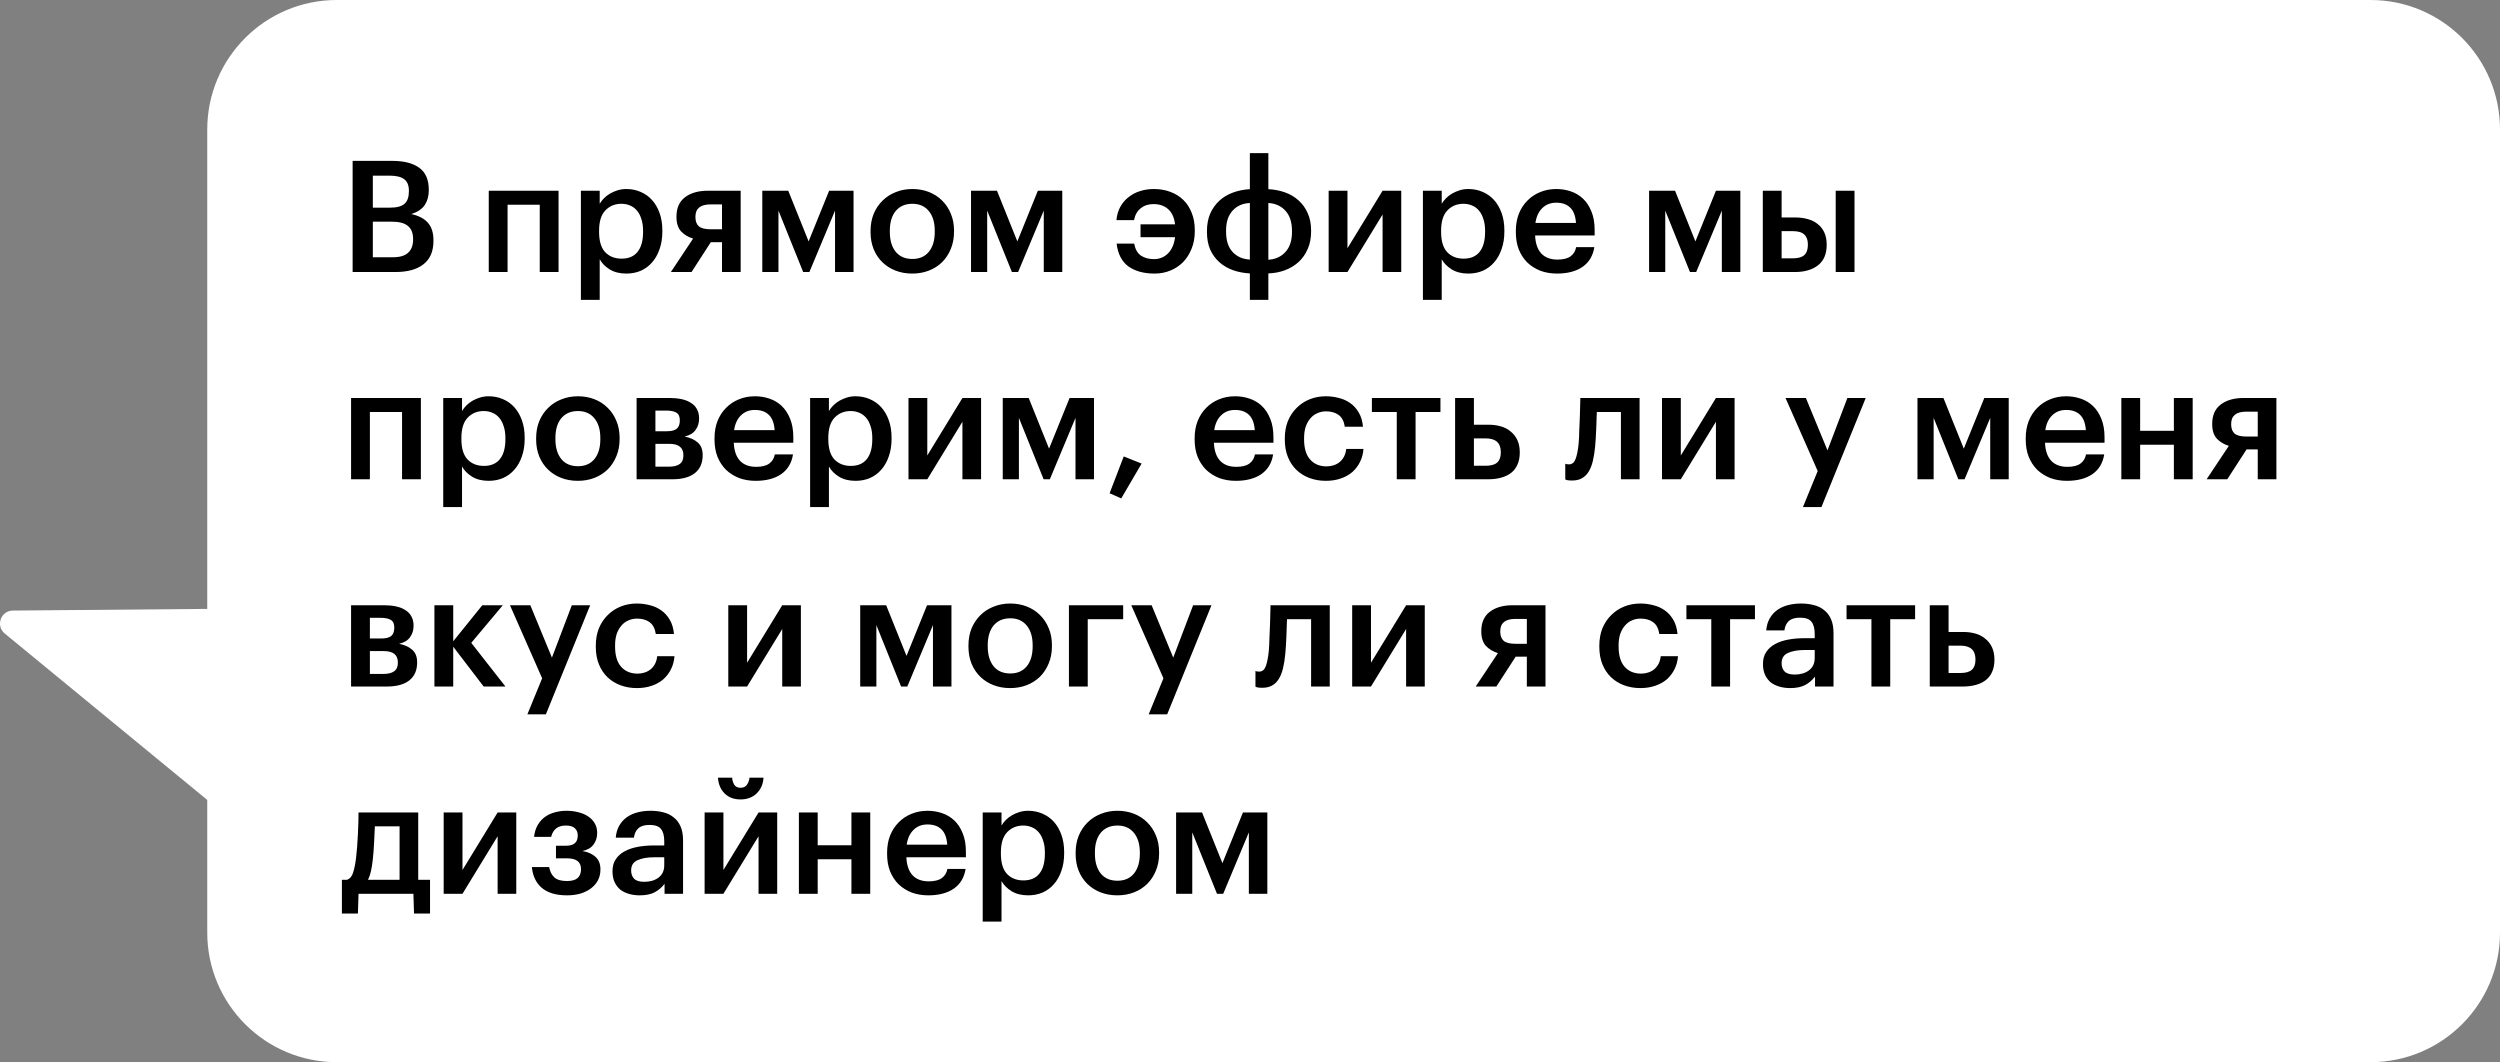
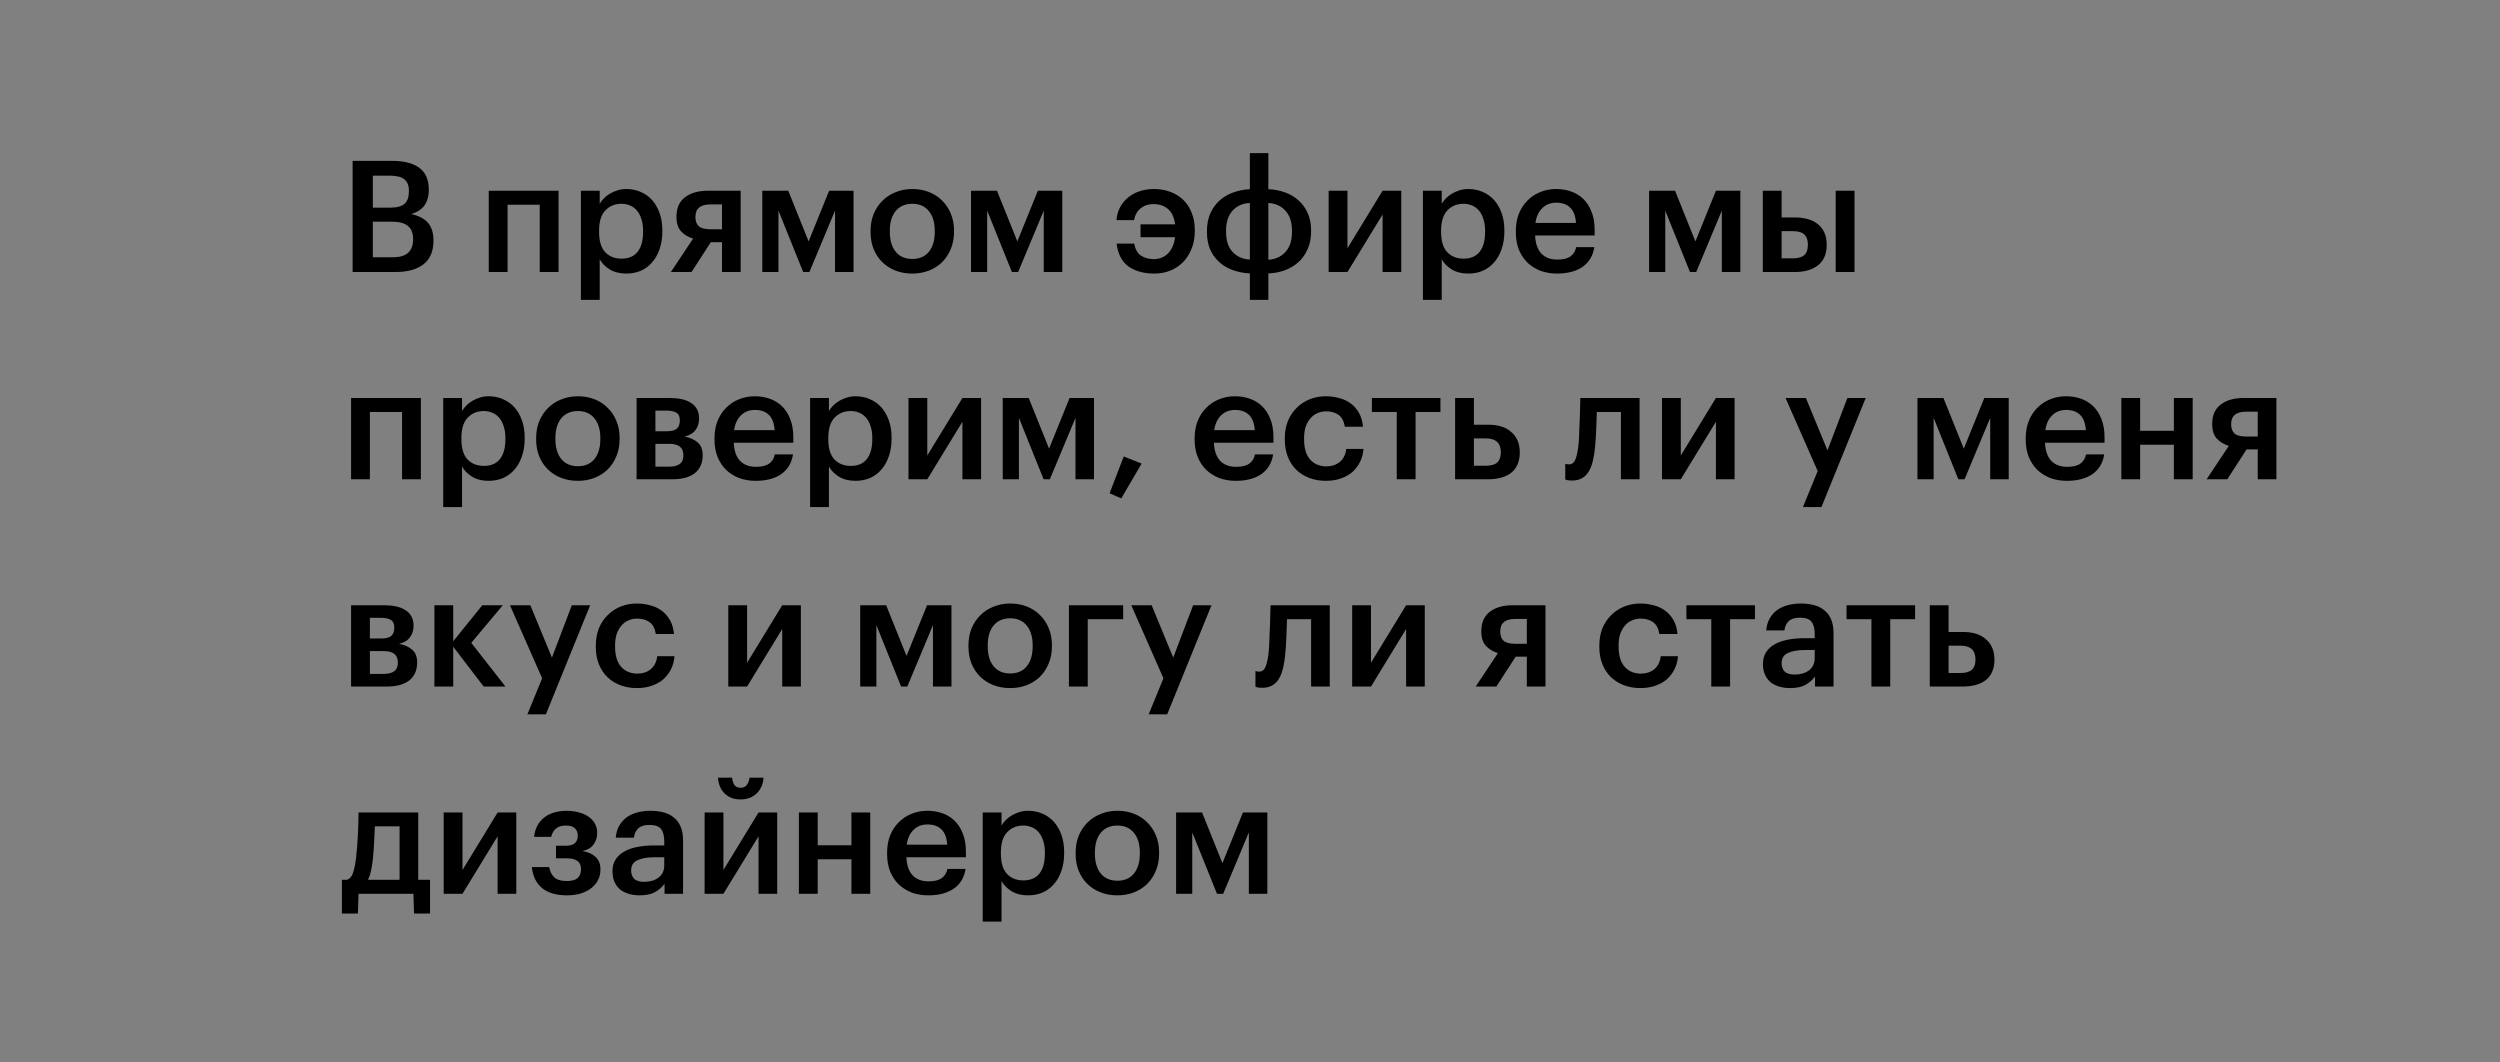
<svg xmlns="http://www.w3.org/2000/svg" width="193" height="82" viewBox="0 0 193 82" fill="none">
  <rect x="0" y="0" width="193" height="82" fill="#808080" stroke="none" />
-   <path fill-rule="evenodd" clip-rule="evenodd" d="M26 0C20.477 0 16 4.477 16 10V47.007L0.993 47.136C0.059 47.144 -0.355 48.316 0.367 48.909L16 61.755V72C16 77.523 20.477 82 26 82H183C188.523 82 193 77.523 193 72V10C193 4.477 188.523 0 183 0H26Z" fill="white" />
  <path d="M27.223 12.42H30.295C31.183 12.42 31.871 12.596 32.359 12.948C32.855 13.3 33.103 13.868 33.103 14.652V14.7C33.103 15.132 32.999 15.508 32.791 15.828C32.583 16.14 32.235 16.372 31.747 16.524C32.331 16.652 32.763 16.88 33.043 17.208C33.323 17.528 33.463 17.976 33.463 18.552V18.6C33.463 19.4 33.207 20 32.695 20.4C32.191 20.8 31.467 21 30.523 21H27.223V12.42ZM30.331 19.86C30.867 19.86 31.259 19.744 31.507 19.512C31.763 19.28 31.891 18.94 31.891 18.492V18.444C31.891 17.996 31.759 17.664 31.495 17.448C31.239 17.224 30.815 17.112 30.223 17.112H28.783V19.86H30.331ZM30.103 16.032C30.631 16.032 31.007 15.932 31.231 15.732C31.455 15.532 31.567 15.212 31.567 14.772V14.724C31.567 14.316 31.447 14.02 31.207 13.836C30.967 13.652 30.591 13.56 30.079 13.56H28.783V16.032H30.103ZM41.668 15.804H39.184V21H37.732V14.724H43.12V21H41.668V15.804ZM44.845 14.724H46.297V15.732C46.385 15.58 46.497 15.436 46.633 15.3C46.769 15.164 46.925 15.044 47.101 14.94C47.285 14.836 47.481 14.752 47.689 14.688C47.897 14.624 48.117 14.592 48.349 14.592C48.741 14.592 49.105 14.664 49.441 14.808C49.785 14.952 50.081 15.16 50.329 15.432C50.577 15.704 50.773 16.04 50.917 16.44C51.061 16.832 51.133 17.28 51.133 17.784V17.88C51.133 18.384 51.061 18.836 50.917 19.236C50.781 19.636 50.589 19.976 50.341 20.256C50.101 20.536 49.809 20.752 49.465 20.904C49.129 21.048 48.757 21.12 48.349 21.12C47.845 21.12 47.417 21.012 47.065 20.796C46.721 20.58 46.465 20.32 46.297 20.016V23.148H44.845V14.724ZM47.989 19.968C48.525 19.968 48.933 19.796 49.213 19.452C49.501 19.1 49.645 18.584 49.645 17.904V17.808C49.645 17.464 49.601 17.164 49.513 16.908C49.433 16.644 49.317 16.424 49.165 16.248C49.013 16.072 48.837 15.944 48.637 15.864C48.437 15.776 48.217 15.732 47.977 15.732C47.473 15.732 47.057 15.904 46.729 16.248C46.409 16.584 46.249 17.104 46.249 17.808V17.904C46.249 18.608 46.405 19.128 46.717 19.464C47.037 19.8 47.461 19.968 47.989 19.968ZM54.851 15.78C54.075 15.78 53.687 16.096 53.687 16.728V16.764C53.687 17.076 53.775 17.312 53.951 17.472C54.135 17.624 54.435 17.7 54.851 17.7H55.739V15.78H54.851ZM53.387 21H51.791L53.507 18.42C53.139 18.308 52.831 18.124 52.583 17.868C52.343 17.604 52.223 17.232 52.223 16.752V16.716C52.223 16.06 52.443 15.564 52.883 15.228C53.323 14.892 53.915 14.724 54.659 14.724H57.179V21H55.739V18.696H54.875L53.387 21ZM60.097 16.26V21H58.849V14.724H60.853L62.425 18.636L64.009 14.724H65.893V21H64.465V16.26L62.485 21H62.005L60.097 16.26ZM70.435 19.992C70.979 19.992 71.403 19.808 71.707 19.44C72.011 19.064 72.163 18.552 72.163 17.904V17.82C72.163 17.172 72.011 16.664 71.707 16.296C71.403 15.92 70.979 15.732 70.435 15.732C69.891 15.732 69.463 15.916 69.151 16.284C68.847 16.652 68.695 17.16 68.695 17.808V17.904C68.695 18.552 68.847 19.064 69.151 19.44C69.455 19.808 69.883 19.992 70.435 19.992ZM70.423 21.12C69.959 21.12 69.531 21.044 69.139 20.892C68.747 20.74 68.407 20.524 68.119 20.244C67.831 19.964 67.607 19.628 67.447 19.236C67.287 18.844 67.207 18.408 67.207 17.928V17.832C67.207 17.344 67.287 16.904 67.447 16.512C67.615 16.112 67.843 15.772 68.131 15.492C68.419 15.204 68.759 14.984 69.151 14.832C69.543 14.672 69.971 14.592 70.435 14.592C70.891 14.592 71.315 14.668 71.707 14.82C72.099 14.972 72.439 15.192 72.727 15.48C73.015 15.76 73.239 16.096 73.399 16.488C73.567 16.88 73.651 17.316 73.651 17.796V17.892C73.651 18.38 73.567 18.824 73.399 19.224C73.239 19.616 73.015 19.956 72.727 20.244C72.439 20.524 72.099 20.74 71.707 20.892C71.315 21.044 70.887 21.12 70.423 21.12ZM76.211 16.26V21H74.963V14.724H76.967L78.539 18.636L80.123 14.724H82.007V21H80.579V16.26L78.599 21H78.119L76.211 16.26ZM89.13 21.12C88.306 21.12 87.634 20.936 87.114 20.568C86.602 20.192 86.298 19.604 86.202 18.804H87.558C87.638 19.236 87.81 19.544 88.074 19.728C88.346 19.912 88.682 20.004 89.082 20.004C89.514 20.004 89.878 19.856 90.174 19.56C90.47 19.256 90.65 18.84 90.714 18.312H88.05V17.316H90.714C90.65 16.788 90.47 16.396 90.174 16.14C89.886 15.884 89.51 15.756 89.046 15.756C88.654 15.756 88.326 15.864 88.062 16.08C87.798 16.288 87.626 16.592 87.546 16.992H86.19C86.222 16.616 86.318 16.28 86.478 15.984C86.646 15.68 86.858 15.428 87.114 15.228C87.37 15.02 87.662 14.864 87.99 14.76C88.326 14.648 88.686 14.592 89.07 14.592C89.534 14.592 89.958 14.664 90.342 14.808C90.734 14.952 91.07 15.16 91.35 15.432C91.63 15.704 91.846 16.036 91.998 16.428C92.158 16.82 92.238 17.264 92.238 17.76V17.856C92.238 18.36 92.154 18.812 91.986 19.212C91.826 19.612 91.606 19.956 91.326 20.244C91.046 20.524 90.718 20.74 90.342 20.892C89.966 21.044 89.562 21.12 89.13 21.12ZM97.917 14.604C98.381 14.628 98.813 14.712 99.213 14.856C99.613 15 99.961 15.208 100.257 15.48C100.553 15.744 100.785 16.068 100.953 16.452C101.129 16.836 101.217 17.28 101.217 17.784V17.88C101.217 18.384 101.129 18.832 100.953 19.224C100.785 19.616 100.553 19.948 100.257 20.22C99.961 20.492 99.613 20.704 99.213 20.856C98.813 21.008 98.381 21.092 97.917 21.108V23.148H96.489V21.108C96.025 21.084 95.589 21 95.181 20.856C94.781 20.712 94.433 20.508 94.137 20.244C93.841 19.98 93.605 19.656 93.429 19.272C93.261 18.88 93.177 18.432 93.177 17.928V17.832C93.177 17.328 93.261 16.88 93.429 16.488C93.605 16.096 93.841 15.764 94.137 15.492C94.433 15.22 94.781 15.012 95.181 14.868C95.589 14.716 96.025 14.628 96.489 14.604V11.82H97.917V14.604ZM97.917 20.052C98.461 20.02 98.901 19.82 99.237 19.452C99.573 19.084 99.741 18.572 99.741 17.916V17.832C99.741 17.152 99.573 16.632 99.237 16.272C98.909 15.904 98.469 15.704 97.917 15.672V20.052ZM96.489 15.672C95.937 15.696 95.493 15.892 95.157 16.26C94.821 16.628 94.653 17.14 94.653 17.796V17.892C94.653 18.572 94.821 19.092 95.157 19.452C95.493 19.812 95.937 20.008 96.489 20.04V15.672ZM102.572 21V14.724H104.024V19.164L106.736 14.724H108.176V21H106.736V16.56L104.024 21H102.572ZM109.849 14.724H111.301V15.732C111.389 15.58 111.501 15.436 111.637 15.3C111.773 15.164 111.929 15.044 112.105 14.94C112.289 14.836 112.485 14.752 112.693 14.688C112.901 14.624 113.121 14.592 113.353 14.592C113.745 14.592 114.109 14.664 114.445 14.808C114.789 14.952 115.085 15.16 115.333 15.432C115.581 15.704 115.777 16.04 115.921 16.44C116.065 16.832 116.137 17.28 116.137 17.784V17.88C116.137 18.384 116.065 18.836 115.921 19.236C115.785 19.636 115.593 19.976 115.345 20.256C115.105 20.536 114.813 20.752 114.469 20.904C114.133 21.048 113.761 21.12 113.353 21.12C112.849 21.12 112.421 21.012 112.069 20.796C111.725 20.58 111.469 20.32 111.301 20.016V23.148H109.849V14.724ZM112.993 19.968C113.529 19.968 113.937 19.796 114.217 19.452C114.505 19.1 114.649 18.584 114.649 17.904V17.808C114.649 17.464 114.605 17.164 114.517 16.908C114.437 16.644 114.321 16.424 114.169 16.248C114.017 16.072 113.841 15.944 113.641 15.864C113.441 15.776 113.221 15.732 112.981 15.732C112.477 15.732 112.061 15.904 111.733 16.248C111.413 16.584 111.253 17.104 111.253 17.808V17.904C111.253 18.608 111.409 19.128 111.721 19.464C112.041 19.8 112.465 19.968 112.993 19.968ZM120.203 21.12C119.739 21.12 119.311 21.048 118.919 20.904C118.535 20.752 118.199 20.54 117.911 20.268C117.631 19.988 117.411 19.652 117.251 19.26C117.099 18.868 117.023 18.424 117.023 17.928V17.832C117.023 17.344 117.099 16.904 117.251 16.512C117.411 16.112 117.631 15.772 117.911 15.492C118.191 15.204 118.519 14.984 118.895 14.832C119.279 14.672 119.695 14.592 120.143 14.592C120.535 14.592 120.907 14.652 121.259 14.772C121.619 14.892 121.935 15.08 122.207 15.336C122.479 15.592 122.695 15.92 122.855 16.32C123.023 16.72 123.107 17.2 123.107 17.76V18.18H118.511C118.535 18.78 118.691 19.24 118.979 19.56C119.275 19.88 119.695 20.04 120.239 20.04C120.679 20.04 121.015 19.956 121.247 19.788C121.479 19.62 121.623 19.384 121.679 19.08H123.083C122.979 19.744 122.675 20.252 122.171 20.604C121.667 20.948 121.011 21.12 120.203 21.12ZM121.667 17.208C121.627 16.664 121.475 16.268 121.211 16.02C120.955 15.772 120.599 15.648 120.143 15.648C119.703 15.648 119.343 15.788 119.063 16.068C118.783 16.34 118.607 16.72 118.535 17.208H121.667ZM128.558 16.26V21H127.31V14.724H129.314L130.886 18.636L132.47 14.724H134.354V21H132.926V16.26L130.946 21H130.466L128.558 16.26ZM141.716 14.724H143.168V21H141.716V14.724ZM136.088 14.724H137.54V16.788H138.608C138.96 16.788 139.284 16.832 139.58 16.92C139.876 17 140.128 17.128 140.336 17.304C140.552 17.472 140.72 17.688 140.84 17.952C140.96 18.216 141.02 18.524 141.02 18.876V18.912C141.02 19.608 140.796 20.132 140.348 20.484C139.9 20.828 139.308 21 138.572 21H136.088V14.724ZM138.404 19.944C138.804 19.944 139.096 19.864 139.28 19.704C139.472 19.536 139.568 19.268 139.568 18.9V18.864C139.568 18.528 139.476 18.276 139.292 18.108C139.116 17.932 138.82 17.844 138.404 17.844H137.54V19.944H138.404ZM31.039 31.804H28.555V37H27.103V30.724H32.491V37H31.039V31.804ZM34.217 30.724H35.669V31.732C35.757 31.58 35.868 31.436 36.005 31.3C36.141 31.164 36.297 31.044 36.472 30.94C36.657 30.836 36.852 30.752 37.06 30.688C37.269 30.624 37.489 30.592 37.721 30.592C38.112 30.592 38.477 30.664 38.812 30.808C39.157 30.952 39.453 31.16 39.7 31.432C39.949 31.704 40.145 32.04 40.288 32.44C40.432 32.832 40.505 33.28 40.505 33.784V33.88C40.505 34.384 40.432 34.836 40.288 35.236C40.153 35.636 39.961 35.976 39.712 36.256C39.472 36.536 39.181 36.752 38.837 36.904C38.501 37.048 38.129 37.12 37.721 37.12C37.217 37.12 36.788 37.012 36.437 36.796C36.093 36.58 35.837 36.32 35.669 36.016V39.148H34.217V30.724ZM37.361 35.968C37.897 35.968 38.304 35.796 38.584 35.452C38.873 35.1 39.017 34.584 39.017 33.904V33.808C39.017 33.464 38.972 33.164 38.885 32.908C38.804 32.644 38.688 32.424 38.536 32.248C38.385 32.072 38.209 31.944 38.008 31.864C37.809 31.776 37.589 31.732 37.349 31.732C36.844 31.732 36.428 31.904 36.1 32.248C35.781 32.584 35.62 33.104 35.62 33.808V33.904C35.62 34.608 35.776 35.128 36.089 35.464C36.408 35.8 36.833 35.968 37.361 35.968ZM44.618 35.992C45.162 35.992 45.586 35.808 45.89 35.44C46.194 35.064 46.346 34.552 46.346 33.904V33.82C46.346 33.172 46.194 32.664 45.89 32.296C45.586 31.92 45.162 31.732 44.618 31.732C44.074 31.732 43.646 31.916 43.334 32.284C43.03 32.652 42.878 33.16 42.878 33.808V33.904C42.878 34.552 43.03 35.064 43.334 35.44C43.638 35.808 44.066 35.992 44.618 35.992ZM44.606 37.12C44.142 37.12 43.714 37.044 43.322 36.892C42.93 36.74 42.59 36.524 42.302 36.244C42.014 35.964 41.79 35.628 41.63 35.236C41.47 34.844 41.39 34.408 41.39 33.928V33.832C41.39 33.344 41.47 32.904 41.63 32.512C41.798 32.112 42.026 31.772 42.314 31.492C42.602 31.204 42.942 30.984 43.334 30.832C43.726 30.672 44.154 30.592 44.618 30.592C45.074 30.592 45.498 30.668 45.89 30.82C46.282 30.972 46.622 31.192 46.91 31.48C47.198 31.76 47.422 32.096 47.582 32.488C47.75 32.88 47.834 33.316 47.834 33.796V33.892C47.834 34.38 47.75 34.824 47.582 35.224C47.422 35.616 47.198 35.956 46.91 36.244C46.622 36.524 46.282 36.74 45.89 36.892C45.498 37.044 45.07 37.12 44.606 37.12ZM49.146 30.724H51.678C52.006 30.724 52.31 30.752 52.59 30.808C52.87 30.864 53.11 30.956 53.31 31.084C53.518 31.204 53.678 31.364 53.79 31.564C53.91 31.764 53.97 32.008 53.97 32.296V32.32C53.97 32.656 53.878 32.948 53.694 33.196C53.518 33.444 53.238 33.612 52.854 33.7C53.286 33.788 53.626 33.944 53.874 34.168C54.122 34.392 54.246 34.708 54.246 35.116V35.152C54.246 35.752 54.042 36.212 53.634 36.532C53.234 36.844 52.658 37 51.906 37H49.146V30.724ZM50.598 31.696V33.292H51.474C51.826 33.292 52.082 33.228 52.242 33.1C52.402 32.964 52.482 32.752 52.482 32.464V32.44C52.482 32.152 52.39 31.956 52.206 31.852C52.03 31.748 51.77 31.696 51.426 31.696H50.598ZM50.598 34.264V36.028H51.63C52.006 36.028 52.286 35.96 52.47 35.824C52.662 35.688 52.758 35.468 52.758 35.164V35.14C52.758 34.556 52.398 34.264 51.678 34.264H50.598ZM58.34 37.12C57.876 37.12 57.448 37.048 57.056 36.904C56.672 36.752 56.336 36.54 56.048 36.268C55.768 35.988 55.548 35.652 55.388 35.26C55.236 34.868 55.16 34.424 55.16 33.928V33.832C55.16 33.344 55.236 32.904 55.388 32.512C55.548 32.112 55.768 31.772 56.048 31.492C56.328 31.204 56.656 30.984 57.032 30.832C57.416 30.672 57.832 30.592 58.28 30.592C58.672 30.592 59.044 30.652 59.396 30.772C59.756 30.892 60.072 31.08 60.344 31.336C60.616 31.592 60.832 31.92 60.992 32.32C61.16 32.72 61.244 33.2 61.244 33.76V34.18H56.648C56.672 34.78 56.828 35.24 57.116 35.56C57.412 35.88 57.832 36.04 58.376 36.04C58.816 36.04 59.152 35.956 59.384 35.788C59.616 35.62 59.76 35.384 59.816 35.08H61.22C61.116 35.744 60.812 36.252 60.308 36.604C59.804 36.948 59.148 37.12 58.34 37.12ZM59.804 33.208C59.764 32.664 59.612 32.268 59.348 32.02C59.092 31.772 58.736 31.648 58.28 31.648C57.84 31.648 57.48 31.788 57.2 32.068C56.92 32.34 56.744 32.72 56.672 33.208H59.804ZM62.541 30.724H63.993V31.732C64.081 31.58 64.193 31.436 64.329 31.3C64.465 31.164 64.621 31.044 64.797 30.94C64.981 30.836 65.177 30.752 65.385 30.688C65.593 30.624 65.813 30.592 66.045 30.592C66.437 30.592 66.801 30.664 67.137 30.808C67.481 30.952 67.777 31.16 68.025 31.432C68.273 31.704 68.469 32.04 68.613 32.44C68.757 32.832 68.829 33.28 68.829 33.784V33.88C68.829 34.384 68.757 34.836 68.613 35.236C68.477 35.636 68.285 35.976 68.037 36.256C67.797 36.536 67.505 36.752 67.161 36.904C66.825 37.048 66.453 37.12 66.045 37.12C65.541 37.12 65.113 37.012 64.761 36.796C64.417 36.58 64.161 36.32 63.993 36.016V39.148H62.541V30.724ZM65.685 35.968C66.221 35.968 66.629 35.796 66.909 35.452C67.197 35.1 67.341 34.584 67.341 33.904V33.808C67.341 33.464 67.297 33.164 67.209 32.908C67.129 32.644 67.013 32.424 66.861 32.248C66.709 32.072 66.533 31.944 66.333 31.864C66.133 31.776 65.913 31.732 65.673 31.732C65.169 31.732 64.753 31.904 64.425 32.248C64.105 32.584 63.945 33.104 63.945 33.808V33.904C63.945 34.608 64.101 35.128 64.413 35.464C64.733 35.8 65.157 35.968 65.685 35.968ZM70.135 37V30.724H71.587V35.164L74.299 30.724H75.739V37H74.299V32.56L71.587 37H70.135ZM78.66 32.26V37H77.412V30.724H79.416L80.988 34.636L82.572 30.724H84.456V37H83.028V32.26L81.048 37H80.568L78.66 32.26ZM85.661 38.08L86.753 35.236L88.133 35.788L86.561 38.476L85.661 38.08ZM95.406 37.12C94.942 37.12 94.514 37.048 94.122 36.904C93.738 36.752 93.402 36.54 93.114 36.268C92.834 35.988 92.614 35.652 92.454 35.26C92.302 34.868 92.226 34.424 92.226 33.928V33.832C92.226 33.344 92.302 32.904 92.454 32.512C92.614 32.112 92.834 31.772 93.114 31.492C93.394 31.204 93.722 30.984 94.098 30.832C94.482 30.672 94.898 30.592 95.346 30.592C95.738 30.592 96.11 30.652 96.462 30.772C96.822 30.892 97.138 31.08 97.41 31.336C97.682 31.592 97.898 31.92 98.058 32.32C98.226 32.72 98.31 33.2 98.31 33.76V34.18H93.714C93.738 34.78 93.894 35.24 94.182 35.56C94.478 35.88 94.898 36.04 95.442 36.04C95.882 36.04 96.218 35.956 96.45 35.788C96.682 35.62 96.826 35.384 96.882 35.08H98.286C98.182 35.744 97.878 36.252 97.374 36.604C96.87 36.948 96.214 37.12 95.406 37.12ZM96.87 33.208C96.83 32.664 96.678 32.268 96.414 32.02C96.158 31.772 95.802 31.648 95.346 31.648C94.906 31.648 94.546 31.788 94.266 32.068C93.986 32.34 93.81 32.72 93.738 33.208H96.87ZM102.355 37.12C101.907 37.12 101.487 37.048 101.095 36.904C100.711 36.76 100.375 36.552 100.087 36.28C99.807 36.008 99.587 35.676 99.427 35.284C99.267 34.892 99.187 34.444 99.187 33.94V33.844C99.187 33.348 99.267 32.9 99.427 32.5C99.595 32.1 99.823 31.76 100.111 31.48C100.399 31.192 100.735 30.972 101.119 30.82C101.503 30.668 101.915 30.592 102.355 30.592C102.699 30.592 103.035 30.636 103.363 30.724C103.691 30.804 103.983 30.936 104.239 31.12C104.503 31.304 104.723 31.548 104.899 31.852C105.075 32.148 105.183 32.512 105.223 32.944H103.819C103.755 32.52 103.595 32.216 103.339 32.032C103.083 31.848 102.763 31.756 102.379 31.756C102.131 31.756 101.903 31.804 101.695 31.9C101.487 31.988 101.307 32.124 101.155 32.308C101.003 32.484 100.883 32.7 100.795 32.956C100.715 33.212 100.675 33.5 100.675 33.82V33.916C100.675 34.604 100.831 35.124 101.143 35.476C101.455 35.828 101.879 36.004 102.415 36.004C102.607 36.004 102.787 35.976 102.955 35.92C103.131 35.864 103.287 35.78 103.423 35.668C103.559 35.556 103.671 35.416 103.759 35.248C103.847 35.08 103.903 34.884 103.927 34.66H105.259C105.235 35.02 105.147 35.352 104.995 35.656C104.851 35.952 104.655 36.212 104.407 36.436C104.159 36.652 103.859 36.82 103.507 36.94C103.163 37.06 102.779 37.12 102.355 37.12ZM111.202 31.804H109.282V37H107.83V31.804H105.91V30.724H111.202V31.804ZM112.334 30.724H113.786V32.788H114.914C115.266 32.788 115.59 32.832 115.886 32.92C116.182 33.008 116.434 33.144 116.642 33.328C116.858 33.504 117.026 33.724 117.146 33.988C117.266 34.252 117.326 34.56 117.326 34.912V34.948C117.326 35.3 117.266 35.608 117.146 35.872C117.034 36.128 116.87 36.34 116.654 36.508C116.438 36.676 116.178 36.8 115.874 36.88C115.578 36.96 115.246 37 114.878 37H112.334V30.724ZM114.698 35.956C115.106 35.956 115.402 35.872 115.586 35.704C115.77 35.536 115.862 35.28 115.862 34.936V34.9C115.862 34.196 115.474 33.844 114.698 33.844H113.786V35.956H114.698ZM123.143 34.48C123.103 34.904 123.043 35.28 122.963 35.608C122.883 35.936 122.771 36.212 122.627 36.436C122.491 36.652 122.319 36.816 122.111 36.928C121.911 37.04 121.663 37.096 121.367 37.096C121.175 37.096 121.039 37.084 120.959 37.06C120.911 37.044 120.871 37.028 120.839 37.012V35.8C120.855 35.808 120.879 35.816 120.911 35.824C120.975 35.84 121.047 35.848 121.127 35.848C121.367 35.848 121.539 35.704 121.643 35.416C121.747 35.12 121.823 34.728 121.871 34.24C121.895 33.976 121.911 33.648 121.919 33.256C121.935 32.856 121.951 32.468 121.967 32.092C121.983 31.652 121.995 31.196 122.003 30.724H126.575V37H125.135V31.804H123.275C123.267 32.012 123.259 32.232 123.251 32.464C123.243 32.688 123.235 32.916 123.227 33.148C123.219 33.38 123.207 33.612 123.191 33.844C123.175 34.068 123.159 34.28 123.143 34.48ZM128.306 37V30.724H129.758V35.164L132.47 30.724H133.91V37H132.47V32.56L129.758 37H128.306ZM140.326 36.364L137.842 30.724H139.414L141.082 34.768L142.618 30.724H144.034L140.614 39.148H139.186L140.326 36.364ZM149.277 32.26V37H148.029V30.724H150.033L151.605 34.636L153.189 30.724H155.073V37H153.645V32.26L151.665 37H151.185L149.277 32.26ZM159.566 37.12C159.102 37.12 158.674 37.048 158.282 36.904C157.898 36.752 157.562 36.54 157.274 36.268C156.994 35.988 156.774 35.652 156.614 35.26C156.462 34.868 156.386 34.424 156.386 33.928V33.832C156.386 33.344 156.462 32.904 156.614 32.512C156.774 32.112 156.994 31.772 157.274 31.492C157.554 31.204 157.882 30.984 158.258 30.832C158.642 30.672 159.058 30.592 159.506 30.592C159.898 30.592 160.27 30.652 160.622 30.772C160.982 30.892 161.298 31.08 161.57 31.336C161.842 31.592 162.058 31.92 162.218 32.32C162.386 32.72 162.47 33.2 162.47 33.76V34.18H157.874C157.898 34.78 158.054 35.24 158.342 35.56C158.638 35.88 159.058 36.04 159.602 36.04C160.042 36.04 160.378 35.956 160.61 35.788C160.842 35.62 160.986 35.384 161.042 35.08H162.446C162.342 35.744 162.038 36.252 161.534 36.604C161.03 36.948 160.374 37.12 159.566 37.12ZM161.03 33.208C160.99 32.664 160.838 32.268 160.574 32.02C160.318 31.772 159.962 31.648 159.506 31.648C159.066 31.648 158.706 31.788 158.426 32.068C158.146 32.34 157.97 32.72 157.898 33.208H161.03ZM167.823 34.336H165.219V37H163.767V30.724H165.219V33.256H167.823V30.724H169.275V37H167.823V34.336ZM173.41 31.78C172.634 31.78 172.246 32.096 172.246 32.728V32.764C172.246 33.076 172.334 33.312 172.51 33.472C172.694 33.624 172.994 33.7 173.41 33.7H174.298V31.78H173.41ZM171.946 37H170.35L172.066 34.42C171.698 34.308 171.39 34.124 171.142 33.868C170.902 33.604 170.782 33.232 170.782 32.752V32.716C170.782 32.06 171.002 31.564 171.442 31.228C171.882 30.892 172.474 30.724 173.218 30.724H175.738V37H174.298V34.696H173.434L171.946 37ZM27.103 46.724H29.635C29.963 46.724 30.267 46.752 30.547 46.808C30.827 46.864 31.067 46.956 31.267 47.084C31.475 47.204 31.635 47.364 31.747 47.564C31.867 47.764 31.927 48.008 31.927 48.296V48.32C31.927 48.656 31.835 48.948 31.651 49.196C31.475 49.444 31.195 49.612 30.811 49.7C31.243 49.788 31.583 49.944 31.831 50.168C32.079 50.392 32.203 50.708 32.203 51.116V51.152C32.203 51.752 31.999 52.212 31.591 52.532C31.191 52.844 30.615 53 29.863 53H27.103V46.724ZM28.555 47.696V49.292H29.431C29.783 49.292 30.039 49.228 30.199 49.1C30.359 48.964 30.439 48.752 30.439 48.464V48.44C30.439 48.152 30.347 47.956 30.163 47.852C29.987 47.748 29.727 47.696 29.383 47.696H28.555ZM28.555 50.264V52.028H29.587C29.963 52.028 30.243 51.96 30.427 51.824C30.619 51.688 30.715 51.468 30.715 51.164V51.14C30.715 50.556 30.355 50.264 29.635 50.264H28.555ZM34.989 49.928V53H33.537V46.724H34.989V49.508L37.233 46.724H38.817L36.381 49.628L39.021 53H37.341L34.989 49.928ZM41.853 52.364L39.369 46.724H40.941L42.609 50.768L44.145 46.724H45.561L42.141 55.148H40.713L41.853 52.364ZM49.164 53.12C48.716 53.12 48.296 53.048 47.904 52.904C47.52 52.76 47.184 52.552 46.896 52.28C46.616 52.008 46.396 51.676 46.236 51.284C46.076 50.892 45.996 50.444 45.996 49.94V49.844C45.996 49.348 46.076 48.9 46.236 48.5C46.404 48.1 46.632 47.76 46.92 47.48C47.208 47.192 47.544 46.972 47.928 46.82C48.312 46.668 48.724 46.592 49.164 46.592C49.508 46.592 49.844 46.636 50.172 46.724C50.5 46.804 50.792 46.936 51.048 47.12C51.312 47.304 51.532 47.548 51.708 47.852C51.884 48.148 51.992 48.512 52.032 48.944H50.628C50.564 48.52 50.404 48.216 50.148 48.032C49.892 47.848 49.572 47.756 49.188 47.756C48.94 47.756 48.712 47.804 48.504 47.9C48.296 47.988 48.116 48.124 47.964 48.308C47.812 48.484 47.692 48.7 47.604 48.956C47.524 49.212 47.484 49.5 47.484 49.82V49.916C47.484 50.604 47.64 51.124 47.952 51.476C48.264 51.828 48.688 52.004 49.224 52.004C49.416 52.004 49.596 51.976 49.764 51.92C49.94 51.864 50.096 51.78 50.232 51.668C50.368 51.556 50.48 51.416 50.568 51.248C50.656 51.08 50.712 50.884 50.736 50.66H52.068C52.044 51.02 51.956 51.352 51.804 51.656C51.66 51.952 51.464 52.212 51.216 52.436C50.968 52.652 50.668 52.82 50.316 52.94C49.972 53.06 49.588 53.12 49.164 53.12ZM56.224 53V46.724H57.676V51.164L60.388 46.724H61.828V53H60.388V48.56L57.676 53H56.224ZM67.656 48.26V53H66.408V46.724H68.412L69.984 50.636L71.568 46.724H73.452V53H72.024V48.26L70.044 53H69.564L67.656 48.26ZM77.993 51.992C78.537 51.992 78.961 51.808 79.265 51.44C79.569 51.064 79.721 50.552 79.721 49.904V49.82C79.721 49.172 79.569 48.664 79.265 48.296C78.961 47.92 78.537 47.732 77.993 47.732C77.449 47.732 77.021 47.916 76.709 48.284C76.405 48.652 76.253 49.16 76.253 49.808V49.904C76.253 50.552 76.405 51.064 76.709 51.44C77.013 51.808 77.441 51.992 77.993 51.992ZM77.981 53.12C77.517 53.12 77.089 53.044 76.697 52.892C76.305 52.74 75.965 52.524 75.677 52.244C75.389 51.964 75.165 51.628 75.005 51.236C74.845 50.844 74.765 50.408 74.765 49.928V49.832C74.765 49.344 74.845 48.904 75.005 48.512C75.173 48.112 75.401 47.772 75.689 47.492C75.977 47.204 76.317 46.984 76.709 46.832C77.101 46.672 77.529 46.592 77.993 46.592C78.449 46.592 78.873 46.668 79.265 46.82C79.657 46.972 79.997 47.192 80.285 47.48C80.573 47.76 80.797 48.096 80.957 48.488C81.125 48.88 81.209 49.316 81.209 49.796V49.892C81.209 50.38 81.125 50.824 80.957 51.224C80.797 51.616 80.573 51.956 80.285 52.244C79.997 52.524 79.657 52.74 79.265 52.892C78.873 53.044 78.445 53.12 77.981 53.12ZM83.973 47.804V53H82.521V46.724H86.709V47.804H83.973ZM89.818 52.364L87.334 46.724H88.906L90.574 50.768L92.11 46.724H93.526L90.106 55.148H88.678L89.818 52.364ZM99.225 50.48C99.185 50.904 99.125 51.28 99.045 51.608C98.965 51.936 98.853 52.212 98.709 52.436C98.573 52.652 98.401 52.816 98.193 52.928C97.993 53.04 97.745 53.096 97.449 53.096C97.257 53.096 97.121 53.084 97.041 53.06C96.993 53.044 96.953 53.028 96.921 53.012V51.8C96.937 51.808 96.961 51.816 96.993 51.824C97.057 51.84 97.129 51.848 97.209 51.848C97.449 51.848 97.621 51.704 97.725 51.416C97.829 51.12 97.905 50.728 97.953 50.24C97.977 49.976 97.993 49.648 98.001 49.256C98.017 48.856 98.033 48.468 98.049 48.092C98.065 47.652 98.077 47.196 98.085 46.724H102.657V53H101.217V47.804H99.357C99.349 48.012 99.341 48.232 99.333 48.464C99.325 48.688 99.317 48.916 99.309 49.148C99.301 49.38 99.289 49.612 99.273 49.844C99.257 50.068 99.241 50.28 99.225 50.48ZM104.388 53V46.724H105.84V51.164L108.552 46.724H109.992V53H108.552V48.56L105.84 53H104.388ZM116.984 47.78C116.208 47.78 115.82 48.096 115.82 48.728V48.764C115.82 49.076 115.908 49.312 116.084 49.472C116.268 49.624 116.568 49.7 116.984 49.7H117.872V47.78H116.984ZM115.52 53H113.924L115.64 50.42C115.272 50.308 114.964 50.124 114.716 49.868C114.476 49.604 114.356 49.232 114.356 48.752V48.716C114.356 48.06 114.576 47.564 115.016 47.228C115.456 46.892 116.048 46.724 116.792 46.724H119.312V53H117.872V50.696H117.008L115.52 53ZM126.636 53.12C126.188 53.12 125.768 53.048 125.376 52.904C124.992 52.76 124.656 52.552 124.368 52.28C124.088 52.008 123.868 51.676 123.708 51.284C123.548 50.892 123.468 50.444 123.468 49.94V49.844C123.468 49.348 123.548 48.9 123.708 48.5C123.876 48.1 124.104 47.76 124.392 47.48C124.68 47.192 125.016 46.972 125.4 46.82C125.784 46.668 126.196 46.592 126.636 46.592C126.98 46.592 127.316 46.636 127.644 46.724C127.972 46.804 128.264 46.936 128.52 47.12C128.784 47.304 129.004 47.548 129.18 47.852C129.356 48.148 129.464 48.512 129.504 48.944H128.1C128.036 48.52 127.876 48.216 127.62 48.032C127.364 47.848 127.044 47.756 126.66 47.756C126.412 47.756 126.184 47.804 125.976 47.9C125.768 47.988 125.588 48.124 125.436 48.308C125.284 48.484 125.164 48.7 125.076 48.956C124.996 49.212 124.956 49.5 124.956 49.82V49.916C124.956 50.604 125.112 51.124 125.424 51.476C125.736 51.828 126.16 52.004 126.696 52.004C126.888 52.004 127.068 51.976 127.236 51.92C127.412 51.864 127.568 51.78 127.704 51.668C127.84 51.556 127.952 51.416 128.04 51.248C128.128 51.08 128.184 50.884 128.208 50.66H129.54C129.516 51.02 129.428 51.352 129.276 51.656C129.132 51.952 128.936 52.212 128.688 52.436C128.44 52.652 128.14 52.82 127.788 52.94C127.444 53.06 127.06 53.12 126.636 53.12ZM135.483 47.804H133.563V53H132.111V47.804H130.191V46.724H135.483V47.804ZM138.2 53.12C137.912 53.12 137.64 53.084 137.384 53.012C137.128 52.94 136.904 52.832 136.712 52.688C136.528 52.536 136.38 52.344 136.268 52.112C136.156 51.872 136.1 51.588 136.1 51.26C136.1 50.892 136.184 50.584 136.352 50.336C136.52 50.08 136.748 49.876 137.036 49.724C137.324 49.564 137.664 49.448 138.056 49.376C138.448 49.304 138.868 49.268 139.316 49.268H140.096V48.944C140.096 48.52 140.012 48.204 139.844 47.996C139.684 47.788 139.388 47.684 138.956 47.684C138.572 47.684 138.284 47.772 138.092 47.948C137.908 48.116 137.796 48.356 137.756 48.668H136.352C136.384 48.3 136.476 47.988 136.628 47.732C136.78 47.468 136.976 47.252 137.216 47.084C137.456 46.916 137.732 46.792 138.044 46.712C138.356 46.632 138.688 46.592 139.04 46.592C139.392 46.592 139.72 46.632 140.024 46.712C140.328 46.784 140.592 46.912 140.816 47.096C141.048 47.272 141.228 47.508 141.356 47.804C141.484 48.092 141.548 48.452 141.548 48.884V53H140.12V52.232C139.912 52.504 139.66 52.72 139.364 52.88C139.068 53.04 138.68 53.12 138.2 53.12ZM138.548 52.076C138.996 52.076 139.364 51.968 139.652 51.752C139.948 51.528 140.096 51.212 140.096 50.804V50.18H139.352C138.8 50.18 138.36 50.256 138.032 50.408C137.704 50.552 137.54 50.816 137.54 51.2C137.54 51.464 137.616 51.676 137.768 51.836C137.928 51.996 138.188 52.076 138.548 52.076ZM147.846 47.804H145.926V53H144.474V47.804H142.554V46.724H147.846V47.804ZM148.978 46.724H150.43V48.788H151.558C151.91 48.788 152.234 48.832 152.53 48.92C152.826 49.008 153.078 49.144 153.286 49.328C153.502 49.504 153.67 49.724 153.79 49.988C153.91 50.252 153.97 50.56 153.97 50.912V50.948C153.97 51.3 153.91 51.608 153.79 51.872C153.678 52.128 153.514 52.34 153.298 52.508C153.082 52.676 152.822 52.8 152.518 52.88C152.222 52.96 151.89 53 151.522 53H148.978V46.724ZM151.342 51.956C151.75 51.956 152.046 51.872 152.23 51.704C152.414 51.536 152.506 51.28 152.506 50.936V50.9C152.506 50.196 152.118 49.844 151.342 49.844H150.43V51.956H151.342ZM28.783 66.336C28.743 66.688 28.695 66.992 28.639 67.248C28.583 67.504 28.507 67.728 28.411 67.92H30.847V63.792H28.939C28.923 64.176 28.903 64.6 28.879 65.064C28.855 65.528 28.823 65.952 28.783 66.336ZM27.631 70.524H26.395V67.92H26.791C27.015 67.84 27.171 67.656 27.259 67.368C27.355 67.072 27.431 66.696 27.487 66.24C27.519 65.976 27.547 65.684 27.571 65.364C27.595 65.036 27.615 64.712 27.631 64.392C27.647 64.072 27.659 63.768 27.667 63.48C27.675 63.184 27.679 62.932 27.679 62.724H32.287V67.92H33.199V70.524H31.963L31.915 69H27.679L27.631 70.524ZM34.252 69V62.724H35.704V67.164L38.416 62.724H39.856V69H38.416V64.56L35.704 69H34.252ZM46.101 64.32C46.101 64.656 46.005 64.952 45.813 65.208C45.629 65.456 45.345 65.62 44.961 65.7C45.393 65.772 45.733 65.924 45.981 66.156C46.229 66.388 46.353 66.704 46.353 67.104V67.14C46.353 67.428 46.293 67.692 46.173 67.932C46.053 68.172 45.881 68.38 45.657 68.556C45.433 68.732 45.161 68.872 44.841 68.976C44.521 69.072 44.165 69.12 43.773 69.12C42.933 69.12 42.285 68.928 41.829 68.544C41.381 68.16 41.125 67.624 41.061 66.936H42.393C42.457 67.28 42.593 67.548 42.801 67.74C43.009 67.924 43.329 68.016 43.761 68.016C44.137 68.016 44.413 67.94 44.589 67.788C44.765 67.628 44.853 67.408 44.853 67.128V67.092C44.853 66.54 44.497 66.264 43.785 66.264H42.921V65.292H43.665C43.993 65.292 44.229 65.228 44.373 65.1C44.525 64.972 44.601 64.776 44.601 64.512V64.476C44.601 64.26 44.529 64.084 44.385 63.948C44.249 63.804 44.013 63.732 43.677 63.732C43.069 63.732 42.693 64.024 42.549 64.608H41.229C41.269 64.248 41.365 63.94 41.517 63.684C41.669 63.428 41.857 63.22 42.081 63.06C42.305 62.9 42.557 62.784 42.837 62.712C43.125 62.632 43.425 62.592 43.737 62.592C44.073 62.592 44.385 62.632 44.673 62.712C44.961 62.784 45.209 62.892 45.417 63.036C45.633 63.18 45.801 63.36 45.921 63.576C46.041 63.784 46.101 64.02 46.101 64.284V64.32ZM49.384 69.12C49.096 69.12 48.824 69.084 48.568 69.012C48.312 68.94 48.088 68.832 47.896 68.688C47.712 68.536 47.564 68.344 47.452 68.112C47.34 67.872 47.284 67.588 47.284 67.26C47.284 66.892 47.368 66.584 47.536 66.336C47.704 66.08 47.932 65.876 48.22 65.724C48.508 65.564 48.848 65.448 49.24 65.376C49.632 65.304 50.052 65.268 50.5 65.268H51.28V64.944C51.28 64.52 51.196 64.204 51.028 63.996C50.868 63.788 50.572 63.684 50.14 63.684C49.756 63.684 49.468 63.772 49.276 63.948C49.092 64.116 48.98 64.356 48.94 64.668H47.536C47.568 64.3 47.66 63.988 47.812 63.732C47.964 63.468 48.16 63.252 48.4 63.084C48.64 62.916 48.916 62.792 49.228 62.712C49.54 62.632 49.872 62.592 50.224 62.592C50.576 62.592 50.904 62.632 51.208 62.712C51.512 62.784 51.776 62.912 52 63.096C52.232 63.272 52.412 63.508 52.54 63.804C52.668 64.092 52.732 64.452 52.732 64.884V69H51.304V68.232C51.096 68.504 50.844 68.72 50.548 68.88C50.252 69.04 49.864 69.12 49.384 69.12ZM49.732 68.076C50.18 68.076 50.548 67.968 50.836 67.752C51.132 67.528 51.28 67.212 51.28 66.804V66.18H50.536C49.984 66.18 49.544 66.256 49.216 66.408C48.888 66.552 48.724 66.816 48.724 67.2C48.724 67.464 48.8 67.676 48.952 67.836C49.112 67.996 49.372 68.076 49.732 68.076ZM57.168 61.716C56.664 61.716 56.256 61.564 55.944 61.26C55.632 60.948 55.46 60.54 55.428 60.036H56.52C56.536 60.244 56.592 60.428 56.688 60.588C56.792 60.74 56.952 60.816 57.168 60.816C57.392 60.816 57.556 60.74 57.66 60.588C57.772 60.428 57.84 60.244 57.864 60.036H58.944C58.912 60.54 58.732 60.948 58.404 61.26C58.084 61.564 57.672 61.716 57.168 61.716ZM54.396 69V62.724H55.848V67.164L58.56 62.724H60V69H58.56V64.56L55.848 69H54.396ZM65.73 66.336H63.126V69H61.674V62.724H63.126V65.256H65.73V62.724H67.182V69H65.73V66.336ZM71.664 69.12C71.2 69.12 70.772 69.048 70.38 68.904C69.996 68.752 69.66 68.54 69.372 68.268C69.092 67.988 68.872 67.652 68.712 67.26C68.56 66.868 68.484 66.424 68.484 65.928V65.832C68.484 65.344 68.56 64.904 68.712 64.512C68.872 64.112 69.092 63.772 69.372 63.492C69.652 63.204 69.98 62.984 70.356 62.832C70.74 62.672 71.156 62.592 71.604 62.592C71.996 62.592 72.368 62.652 72.72 62.772C73.08 62.892 73.396 63.08 73.668 63.336C73.94 63.592 74.156 63.92 74.316 64.32C74.484 64.72 74.568 65.2 74.568 65.76V66.18H69.972C69.996 66.78 70.152 67.24 70.44 67.56C70.736 67.88 71.156 68.04 71.7 68.04C72.14 68.04 72.476 67.956 72.708 67.788C72.94 67.62 73.084 67.384 73.14 67.08H74.544C74.44 67.744 74.136 68.252 73.632 68.604C73.128 68.948 72.472 69.12 71.664 69.12ZM73.128 65.208C73.088 64.664 72.936 64.268 72.672 64.02C72.416 63.772 72.06 63.648 71.604 63.648C71.164 63.648 70.804 63.788 70.524 64.068C70.244 64.34 70.068 64.72 69.996 65.208H73.128ZM75.865 62.724H77.317V63.732C77.405 63.58 77.517 63.436 77.653 63.3C77.789 63.164 77.945 63.044 78.121 62.94C78.305 62.836 78.501 62.752 78.709 62.688C78.917 62.624 79.137 62.592 79.369 62.592C79.761 62.592 80.125 62.664 80.461 62.808C80.805 62.952 81.101 63.16 81.349 63.432C81.597 63.704 81.793 64.04 81.937 64.44C82.081 64.832 82.153 65.28 82.153 65.784V65.88C82.153 66.384 82.081 66.836 81.937 67.236C81.801 67.636 81.609 67.976 81.361 68.256C81.121 68.536 80.829 68.752 80.485 68.904C80.149 69.048 79.777 69.12 79.369 69.12C78.865 69.12 78.437 69.012 78.085 68.796C77.741 68.58 77.485 68.32 77.317 68.016V71.148H75.865V62.724ZM79.009 67.968C79.545 67.968 79.953 67.796 80.233 67.452C80.521 67.1 80.665 66.584 80.665 65.904V65.808C80.665 65.464 80.621 65.164 80.533 64.908C80.453 64.644 80.337 64.424 80.185 64.248C80.033 64.072 79.857 63.944 79.657 63.864C79.457 63.776 79.237 63.732 78.997 63.732C78.493 63.732 78.077 63.904 77.749 64.248C77.429 64.584 77.269 65.104 77.269 65.808V65.904C77.269 66.608 77.425 67.128 77.737 67.464C78.057 67.8 78.481 67.968 79.009 67.968ZM86.267 67.992C86.811 67.992 87.235 67.808 87.539 67.44C87.843 67.064 87.995 66.552 87.995 65.904V65.82C87.995 65.172 87.843 64.664 87.539 64.296C87.235 63.92 86.811 63.732 86.267 63.732C85.723 63.732 85.295 63.916 84.983 64.284C84.679 64.652 84.527 65.16 84.527 65.808V65.904C84.527 66.552 84.679 67.064 84.983 67.44C85.287 67.808 85.715 67.992 86.267 67.992ZM86.255 69.12C85.791 69.12 85.363 69.044 84.971 68.892C84.579 68.74 84.239 68.524 83.951 68.244C83.663 67.964 83.439 67.628 83.279 67.236C83.119 66.844 83.039 66.408 83.039 65.928V65.832C83.039 65.344 83.119 64.904 83.279 64.512C83.447 64.112 83.675 63.772 83.963 63.492C84.251 63.204 84.591 62.984 84.983 62.832C85.375 62.672 85.803 62.592 86.267 62.592C86.723 62.592 87.147 62.668 87.539 62.82C87.931 62.972 88.271 63.192 88.559 63.48C88.847 63.76 89.071 64.096 89.231 64.488C89.399 64.88 89.483 65.316 89.483 65.796V65.892C89.483 66.38 89.399 66.824 89.231 67.224C89.071 67.616 88.847 67.956 88.559 68.244C88.271 68.524 87.931 68.74 87.539 68.892C87.147 69.044 86.719 69.12 86.255 69.12ZM92.043 64.26V69H90.795V62.724H92.799L94.371 66.636L95.955 62.724H97.839V69H96.411V64.26L94.431 69H93.951L92.043 64.26Z" fill="black" />
</svg>